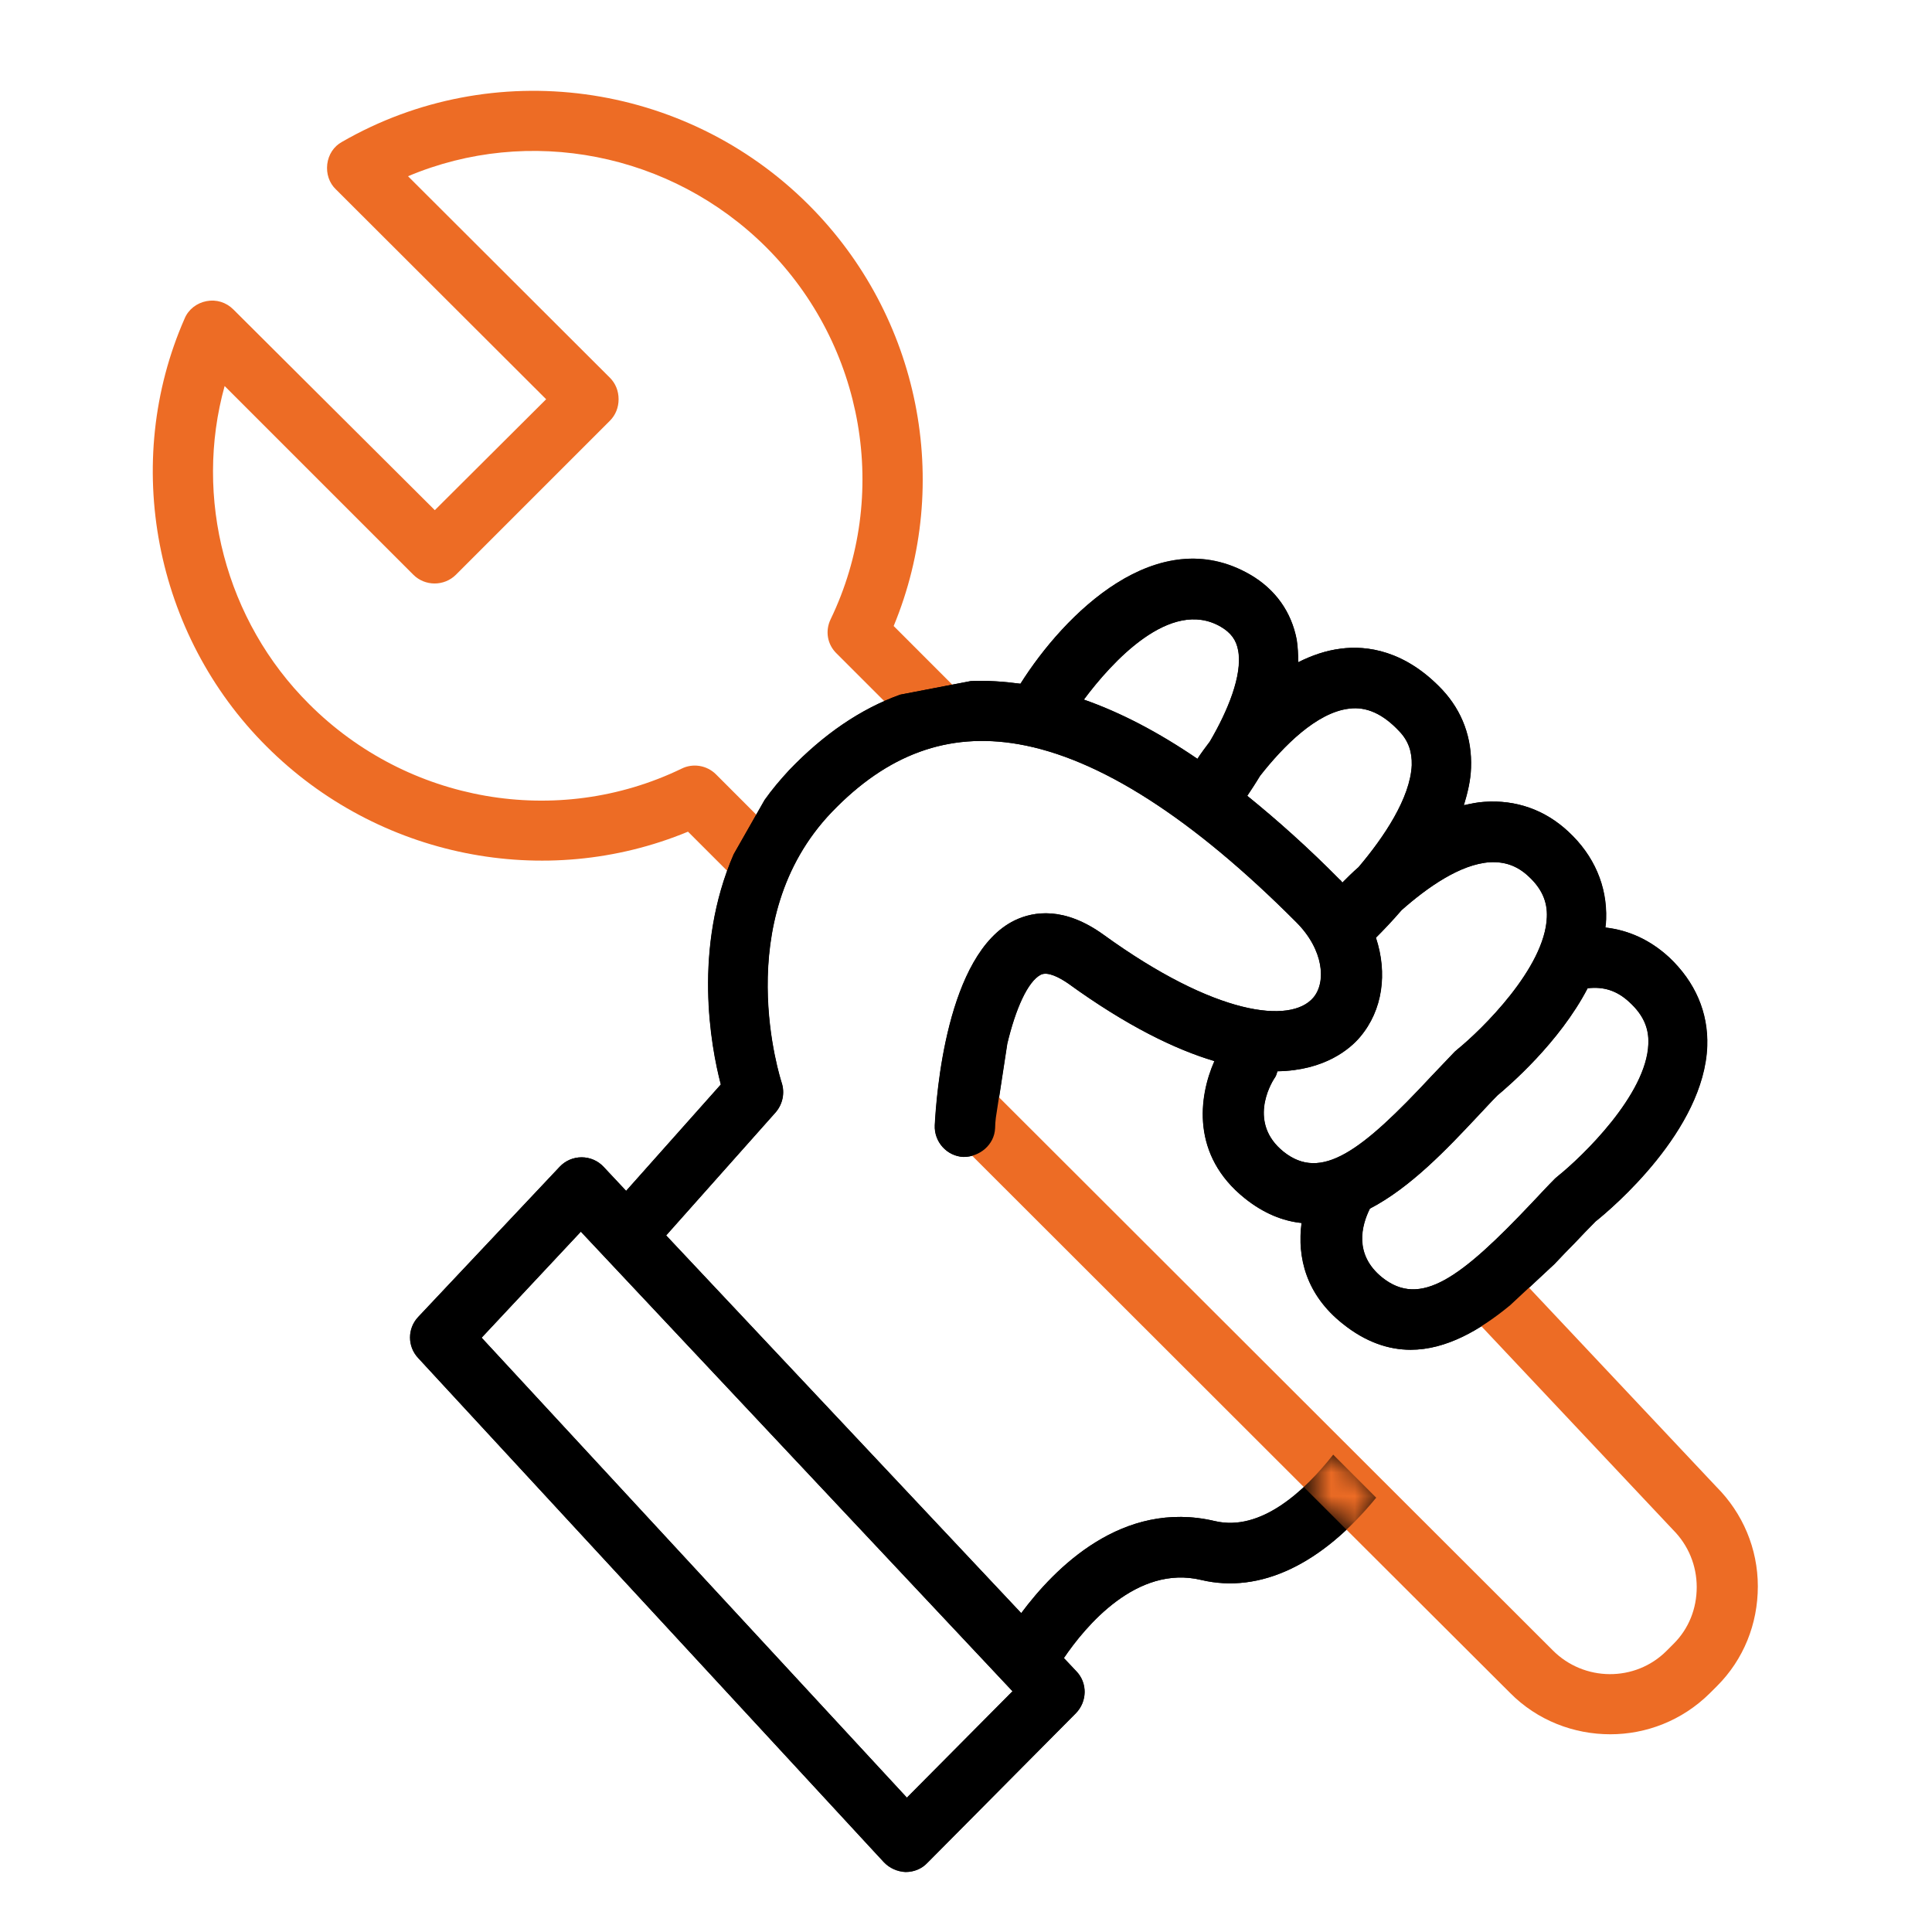
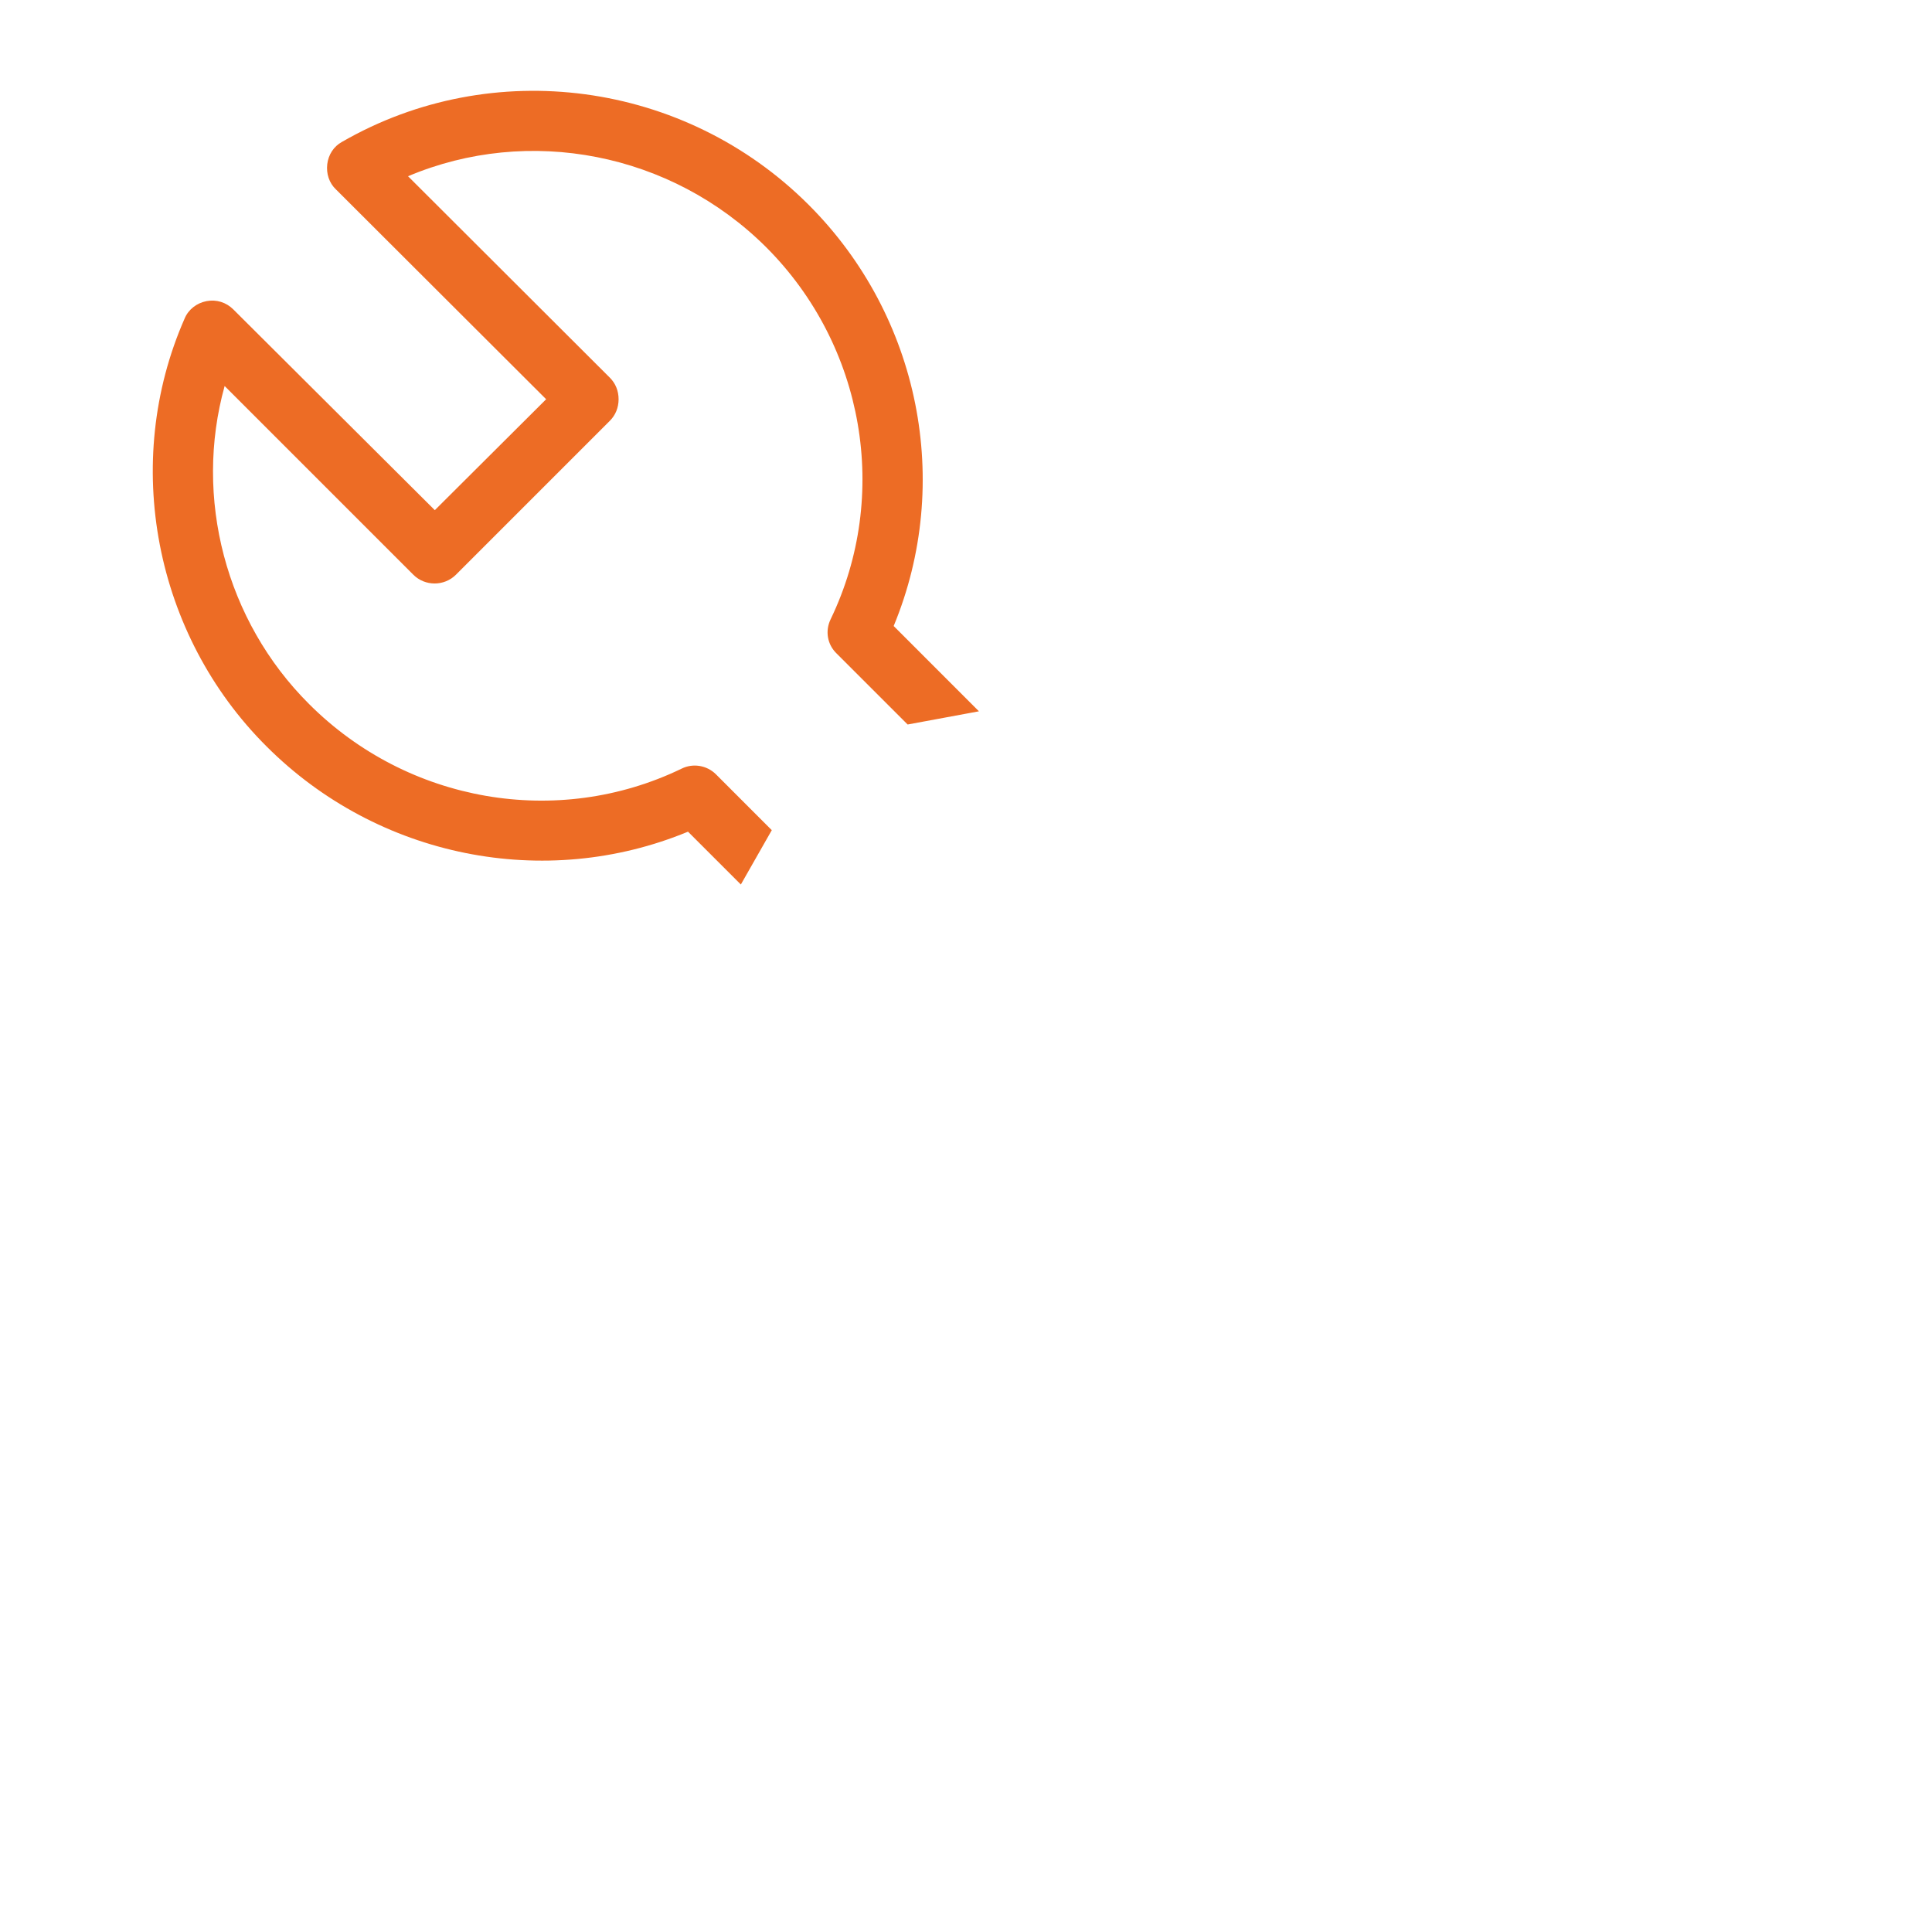
<svg xmlns="http://www.w3.org/2000/svg" width="82" height="82" viewBox="0 0 82 82" fill="none">
  <path d="M41.549 30.19L37.93 26.57C40.444 20.5 39.051 13.421 34.326 8.697C29.057 3.428 20.905 2.339 14.515 6.022C14.163 6.214 13.938 6.567 13.89 6.967C13.842 7.367 13.97 7.768 14.259 8.04L23.18 16.945L18.455 21.653L9.903 13.133C9.598 12.829 9.182 12.701 8.765 12.781C8.349 12.861 7.997 13.133 7.837 13.517C5.146 19.635 6.555 26.939 11.312 31.679C16.037 36.404 23.131 37.813 29.201 35.299L31.444 37.541L32.757 35.235L30.387 32.864C30.002 32.48 29.41 32.384 28.929 32.624C23.66 35.17 17.302 34.066 13.122 29.885C9.566 26.346 8.221 21.109 9.534 16.384L17.542 24.392C18.038 24.889 18.855 24.889 19.352 24.392L25.886 17.858C26.126 17.617 26.255 17.297 26.255 16.945C26.255 16.592 26.126 16.272 25.886 16.032L17.318 7.48C22.443 5.317 28.481 6.471 32.517 10.491C36.697 14.671 37.786 21.029 35.255 26.282C35.015 26.778 35.111 27.355 35.511 27.739L38.523 30.75L41.549 30.19Z" fill="#ED6C25" />
-   <path d="M69.165 42.538C69.741 43.066 69.998 43.627 69.966 44.315C69.885 46.461 67.163 49.088 66.122 49.921C66.09 49.953 66.042 49.985 66.01 50.017C65.689 50.337 65.369 50.69 65.033 51.042C62.006 54.245 60.292 55.526 58.658 54.213C57.457 53.236 57.794 52.003 58.146 51.298C59.876 50.401 61.445 48.736 62.678 47.422C62.983 47.102 63.271 46.782 63.559 46.493C64.056 46.077 66.186 44.251 67.387 41.945C68.06 41.865 68.636 42.041 69.165 42.538ZM63.239 36.596C63.864 36.564 64.392 36.74 64.873 37.188C65.433 37.701 65.689 38.261 65.657 38.934C65.577 41.08 62.887 43.707 61.862 44.539C61.83 44.572 61.782 44.604 61.749 44.636C61.445 44.956 61.109 45.308 60.773 45.661C57.794 48.864 56.08 50.161 54.478 48.88C52.989 47.679 53.902 46.045 54.11 45.741C54.174 45.661 54.19 45.548 54.222 45.468C56.24 45.436 57.313 44.508 57.73 44.011C58.691 42.874 58.899 41.304 58.402 39.799C58.706 39.495 59.091 39.094 59.491 38.63C60.596 37.653 61.99 36.676 63.239 36.596ZM57.265 30.077C58.002 29.981 58.706 30.302 59.395 31.038C59.78 31.439 59.94 31.903 59.924 32.48C59.86 33.873 58.739 35.539 57.666 36.804C57.409 37.028 57.185 37.252 56.977 37.461C56.945 37.413 56.913 37.364 56.865 37.333C55.519 35.971 54.206 34.802 52.941 33.777C53.101 33.537 53.293 33.248 53.485 32.928C54.478 31.663 55.888 30.238 57.265 30.077ZM51.82 26.602C52.252 26.858 52.477 27.163 52.556 27.611C52.749 28.652 52.108 30.189 51.355 31.471C51.163 31.727 50.971 31.983 50.827 32.208C49.161 31.07 47.56 30.238 46.006 29.693C47.175 28.123 49.674 25.353 51.82 26.602ZM38.495 76.299L20.445 56.776L24.657 52.275L42.979 71.782L38.495 76.299ZM38.206 29.485C36.525 30.093 34.955 31.166 33.498 32.688C33.114 33.104 32.761 33.521 32.457 33.953L31.144 36.259C29.414 40.247 30.167 44.379 30.599 46.029L26.579 50.545L25.618 49.52C25.378 49.264 25.042 49.12 24.689 49.12C24.337 49.12 24.001 49.264 23.76 49.52L17.755 55.895C17.29 56.391 17.29 57.144 17.755 57.64L37.518 79.037C37.758 79.293 38.094 79.438 38.431 79.454H38.447C38.783 79.454 39.119 79.326 39.36 79.069L45.67 72.711C46.15 72.215 46.166 71.43 45.686 70.933L45.157 70.373C46.07 69.027 48.248 66.401 50.987 67.058C53.485 67.65 56.096 66.401 58.418 63.566L56.593 61.74C55.391 63.262 53.533 65.023 51.564 64.559C47.624 63.63 44.757 66.577 43.348 68.467L28.277 52.435L32.921 47.214C33.226 46.862 33.322 46.381 33.178 45.949C33.162 45.885 30.903 39.062 35.308 34.466C37.662 32.015 40.24 31.07 43.219 31.583C46.647 32.175 50.619 34.722 55.023 39.142C56.192 40.311 56.304 41.689 55.744 42.345C54.783 43.467 51.596 43.114 46.839 39.671C45.173 38.47 43.876 38.678 43.075 39.062C40.16 40.472 39.744 46.557 39.68 47.759C39.648 48.463 40.193 49.072 40.897 49.104C41.586 49.104 42.211 48.592 42.242 47.887C42.242 47.743 42.258 47.583 42.275 47.438L42.755 44.299C43.107 42.826 43.62 41.657 44.18 41.368C44.485 41.224 44.981 41.497 45.334 41.737C47.832 43.547 49.882 44.539 51.548 45.036C50.875 46.557 50.555 49.04 52.845 50.866C53.646 51.506 54.462 51.827 55.247 51.907C55.055 53.364 55.439 54.95 56.993 56.183C57.97 56.968 58.947 57.288 59.876 57.288C61.381 57.288 62.823 56.455 64.104 55.398L65.978 53.652C66.266 53.348 66.554 53.044 66.826 52.772C67.131 52.451 67.435 52.131 67.723 51.843C68.428 51.282 72.336 47.967 72.464 44.395C72.512 42.97 71.951 41.673 70.846 40.632C70.046 39.895 69.133 39.479 68.14 39.367C68.156 39.254 68.172 39.126 68.172 39.014C68.22 37.605 67.659 36.307 66.57 35.298C65.577 34.37 64.344 33.937 62.999 34.033C62.71 34.049 62.422 34.113 62.134 34.177C62.294 33.649 62.422 33.12 62.438 32.592C62.486 31.327 62.07 30.189 61.221 29.277C59.636 27.595 58.002 27.387 56.913 27.531C56.272 27.611 55.68 27.819 55.103 28.108C55.103 27.787 55.087 27.451 55.039 27.147C54.815 25.977 54.142 25.017 53.069 24.392C49.129 22.102 45.173 26.073 43.316 29.02C42.595 28.924 41.89 28.876 41.202 28.908L38.206 29.485Z" fill="black" />
-   <path d="M62.004 55.366L71.005 64.927C71.661 65.584 72.014 66.449 72.014 67.362C72.014 68.275 71.677 69.124 71.037 69.764L70.732 70.069C69.403 71.398 67.225 71.382 65.896 70.037L41.504 45.677L41.023 48.816L55.325 63.102L57.151 64.927L64.086 71.846C65.255 73.031 66.809 73.608 68.346 73.608C69.868 73.608 71.389 73.031 72.558 71.878L72.879 71.558C74 70.437 74.608 68.931 74.608 67.33C74.608 65.728 73.968 64.223 72.847 63.102L63.91 53.605L62.004 55.366Z" fill="#ED6C25" />
  <mask id="mask0_15505_80464" style="mask-type:luminance" maskUnits="userSpaceOnUse" x="17" y="23" width="56" height="57">
-     <path d="M17.07 23.383V79.758H72.837V23.383H17.07ZM57.254 65.04L57.141 64.927L55.316 63.102L55.219 63.005C55.636 62.621 56.068 62.157 56.485 61.628L56.725 61.612L58.551 63.438L58.567 63.646C58.134 64.159 57.686 64.623 57.254 65.04Z" fill="white" />
-   </mask>
+     </mask>
  <g mask="url(#mask0_15505_80464)">
-     <path d="M69.157 42.538C69.734 43.066 69.99 43.627 69.958 44.315C69.878 46.461 67.155 49.088 66.114 49.921C66.082 49.953 66.034 49.985 66.002 50.017C65.681 50.337 65.361 50.69 65.025 51.042C61.998 54.245 60.284 55.526 58.651 54.213C57.45 53.236 57.786 52.003 58.138 51.298C59.868 50.401 61.437 48.736 62.671 47.422C62.975 47.102 63.263 46.782 63.551 46.493C64.048 46.077 66.178 44.251 67.379 41.945C68.052 41.865 68.628 42.041 69.157 42.538ZM63.231 36.596C63.856 36.564 64.384 36.74 64.865 37.188C65.425 37.701 65.681 38.261 65.65 38.934C65.569 41.08 62.879 43.707 61.854 44.539C61.822 44.572 61.774 44.604 61.742 44.636C61.437 44.956 61.101 45.308 60.765 45.661C57.786 48.864 56.072 50.161 54.471 48.88C52.981 47.679 53.894 46.045 54.102 45.741C54.166 45.661 54.182 45.548 54.214 45.468C56.232 45.436 57.305 44.508 57.722 44.011C58.683 42.874 58.891 41.304 58.394 39.799C58.699 39.495 59.083 39.094 59.483 38.63C60.589 37.653 61.982 36.676 63.231 36.596ZM57.257 30.077C57.994 29.981 58.699 30.302 59.387 31.038C59.772 31.439 59.932 31.903 59.916 32.48C59.852 33.873 58.731 35.539 57.658 36.804C57.401 37.028 57.177 37.252 56.969 37.461C56.937 37.413 56.905 37.364 56.857 37.333C55.512 35.971 54.198 34.802 52.933 33.777C53.093 33.537 53.285 33.248 53.478 32.928C54.471 31.663 55.88 30.238 57.257 30.077ZM51.812 26.602C52.244 26.858 52.469 27.163 52.549 27.611C52.741 28.652 52.1 30.189 51.348 31.471C51.155 31.727 50.963 31.983 50.819 32.208C49.153 31.07 47.552 30.238 45.998 29.693C47.167 28.123 49.666 25.353 51.812 26.602ZM38.487 76.299L20.437 56.776L24.649 52.275L42.971 71.782L38.487 76.299ZM38.199 29.485C36.517 30.093 34.948 31.166 33.49 32.688C33.106 33.104 32.753 33.521 32.449 33.953L31.136 36.259C29.406 40.247 30.159 44.379 30.591 46.029L26.571 50.545L25.61 49.52C25.37 49.264 25.034 49.12 24.681 49.12C24.329 49.12 23.993 49.264 23.753 49.52L17.747 55.895C17.282 56.391 17.282 57.144 17.747 57.64L37.51 79.037C37.75 79.293 38.087 79.438 38.423 79.454H38.439C38.775 79.454 39.112 79.326 39.352 79.069L45.662 72.711C46.142 72.215 46.158 71.43 45.678 70.933L45.15 70.373C46.062 69.027 48.24 66.401 50.979 67.058C53.478 67.65 56.088 66.401 58.41 63.566L56.585 61.74C55.383 63.262 53.526 65.023 51.556 64.559C47.616 63.63 44.749 66.577 43.34 68.467L28.269 52.435L32.914 47.214C33.218 46.862 33.314 46.381 33.17 45.949C33.154 45.885 30.896 39.062 35.3 34.466C37.654 32.015 40.233 31.07 43.212 31.583C46.639 32.175 50.611 34.722 55.015 39.142C56.184 40.311 56.296 41.689 55.736 42.345C54.775 43.467 51.588 43.114 46.831 39.671C45.166 38.47 43.868 38.678 43.068 39.062C40.153 40.472 39.736 46.557 39.672 47.759C39.64 48.463 40.185 49.072 40.889 49.104C41.578 49.104 42.203 48.592 42.235 47.887C42.235 47.743 42.251 47.583 42.267 47.438L42.747 44.299C43.099 42.826 43.612 41.657 44.173 41.368C44.477 41.224 44.973 41.497 45.326 41.737C47.824 43.547 49.874 44.539 51.54 45.036C50.867 46.557 50.547 49.04 52.837 50.866C53.638 51.506 54.455 51.827 55.239 51.907C55.047 53.364 55.431 54.95 56.985 56.183C57.962 56.968 58.939 57.288 59.868 57.288C61.373 57.288 62.815 56.455 64.096 55.398L65.97 53.652C66.258 53.348 66.546 53.044 66.819 52.772C67.123 52.451 67.427 52.131 67.716 51.843C68.42 51.282 72.328 47.967 72.456 44.395C72.504 42.97 71.944 41.673 70.839 40.632C70.038 39.895 69.125 39.479 68.132 39.367C68.148 39.254 68.164 39.126 68.164 39.014C68.212 37.605 67.651 36.307 66.562 35.298C65.569 34.37 64.336 33.937 62.991 34.033C62.703 34.049 62.414 34.113 62.126 34.177C62.286 33.649 62.414 33.12 62.43 32.592C62.478 31.327 62.062 30.189 61.213 29.277C59.628 27.595 57.994 27.387 56.905 27.531C56.264 27.611 55.672 27.819 55.095 28.108C55.095 27.787 55.079 27.451 55.031 27.147C54.807 25.977 54.134 25.017 53.061 24.392C49.121 22.102 45.166 26.073 43.308 29.02C42.587 28.924 41.882 28.876 41.194 28.908L38.199 29.485Z" fill="black" />
-   </g>
+     </g>
</svg>